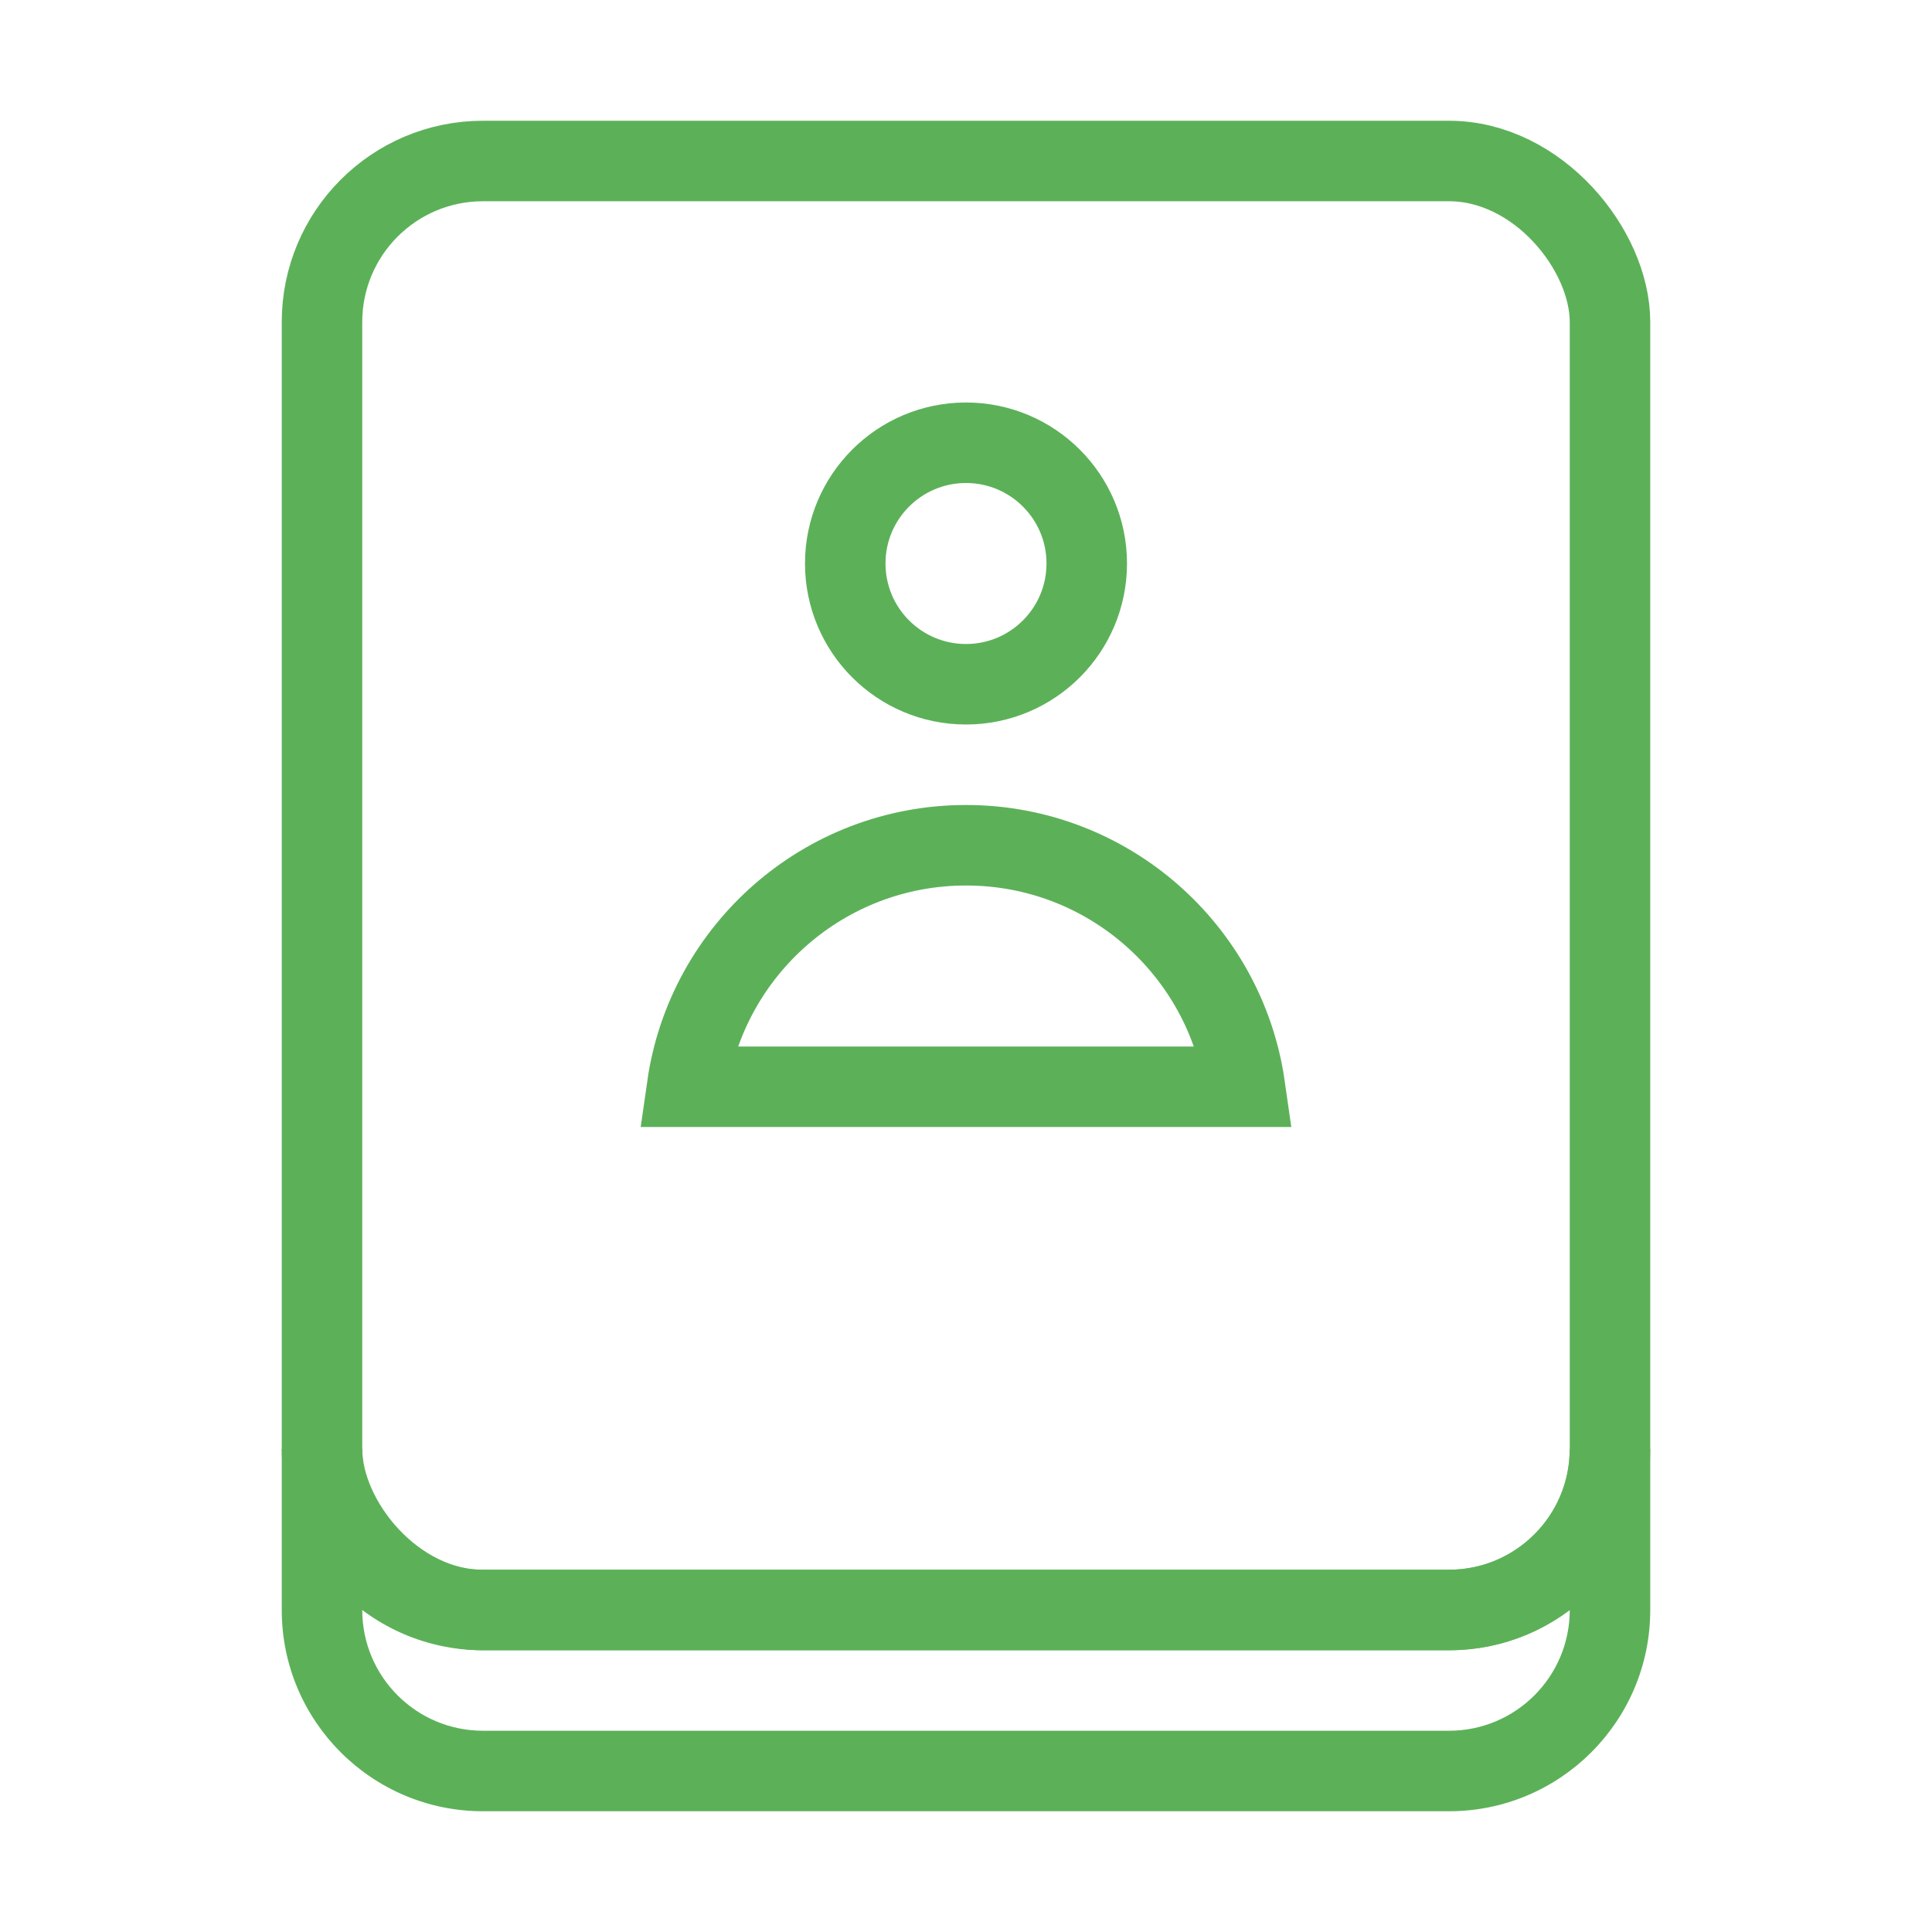
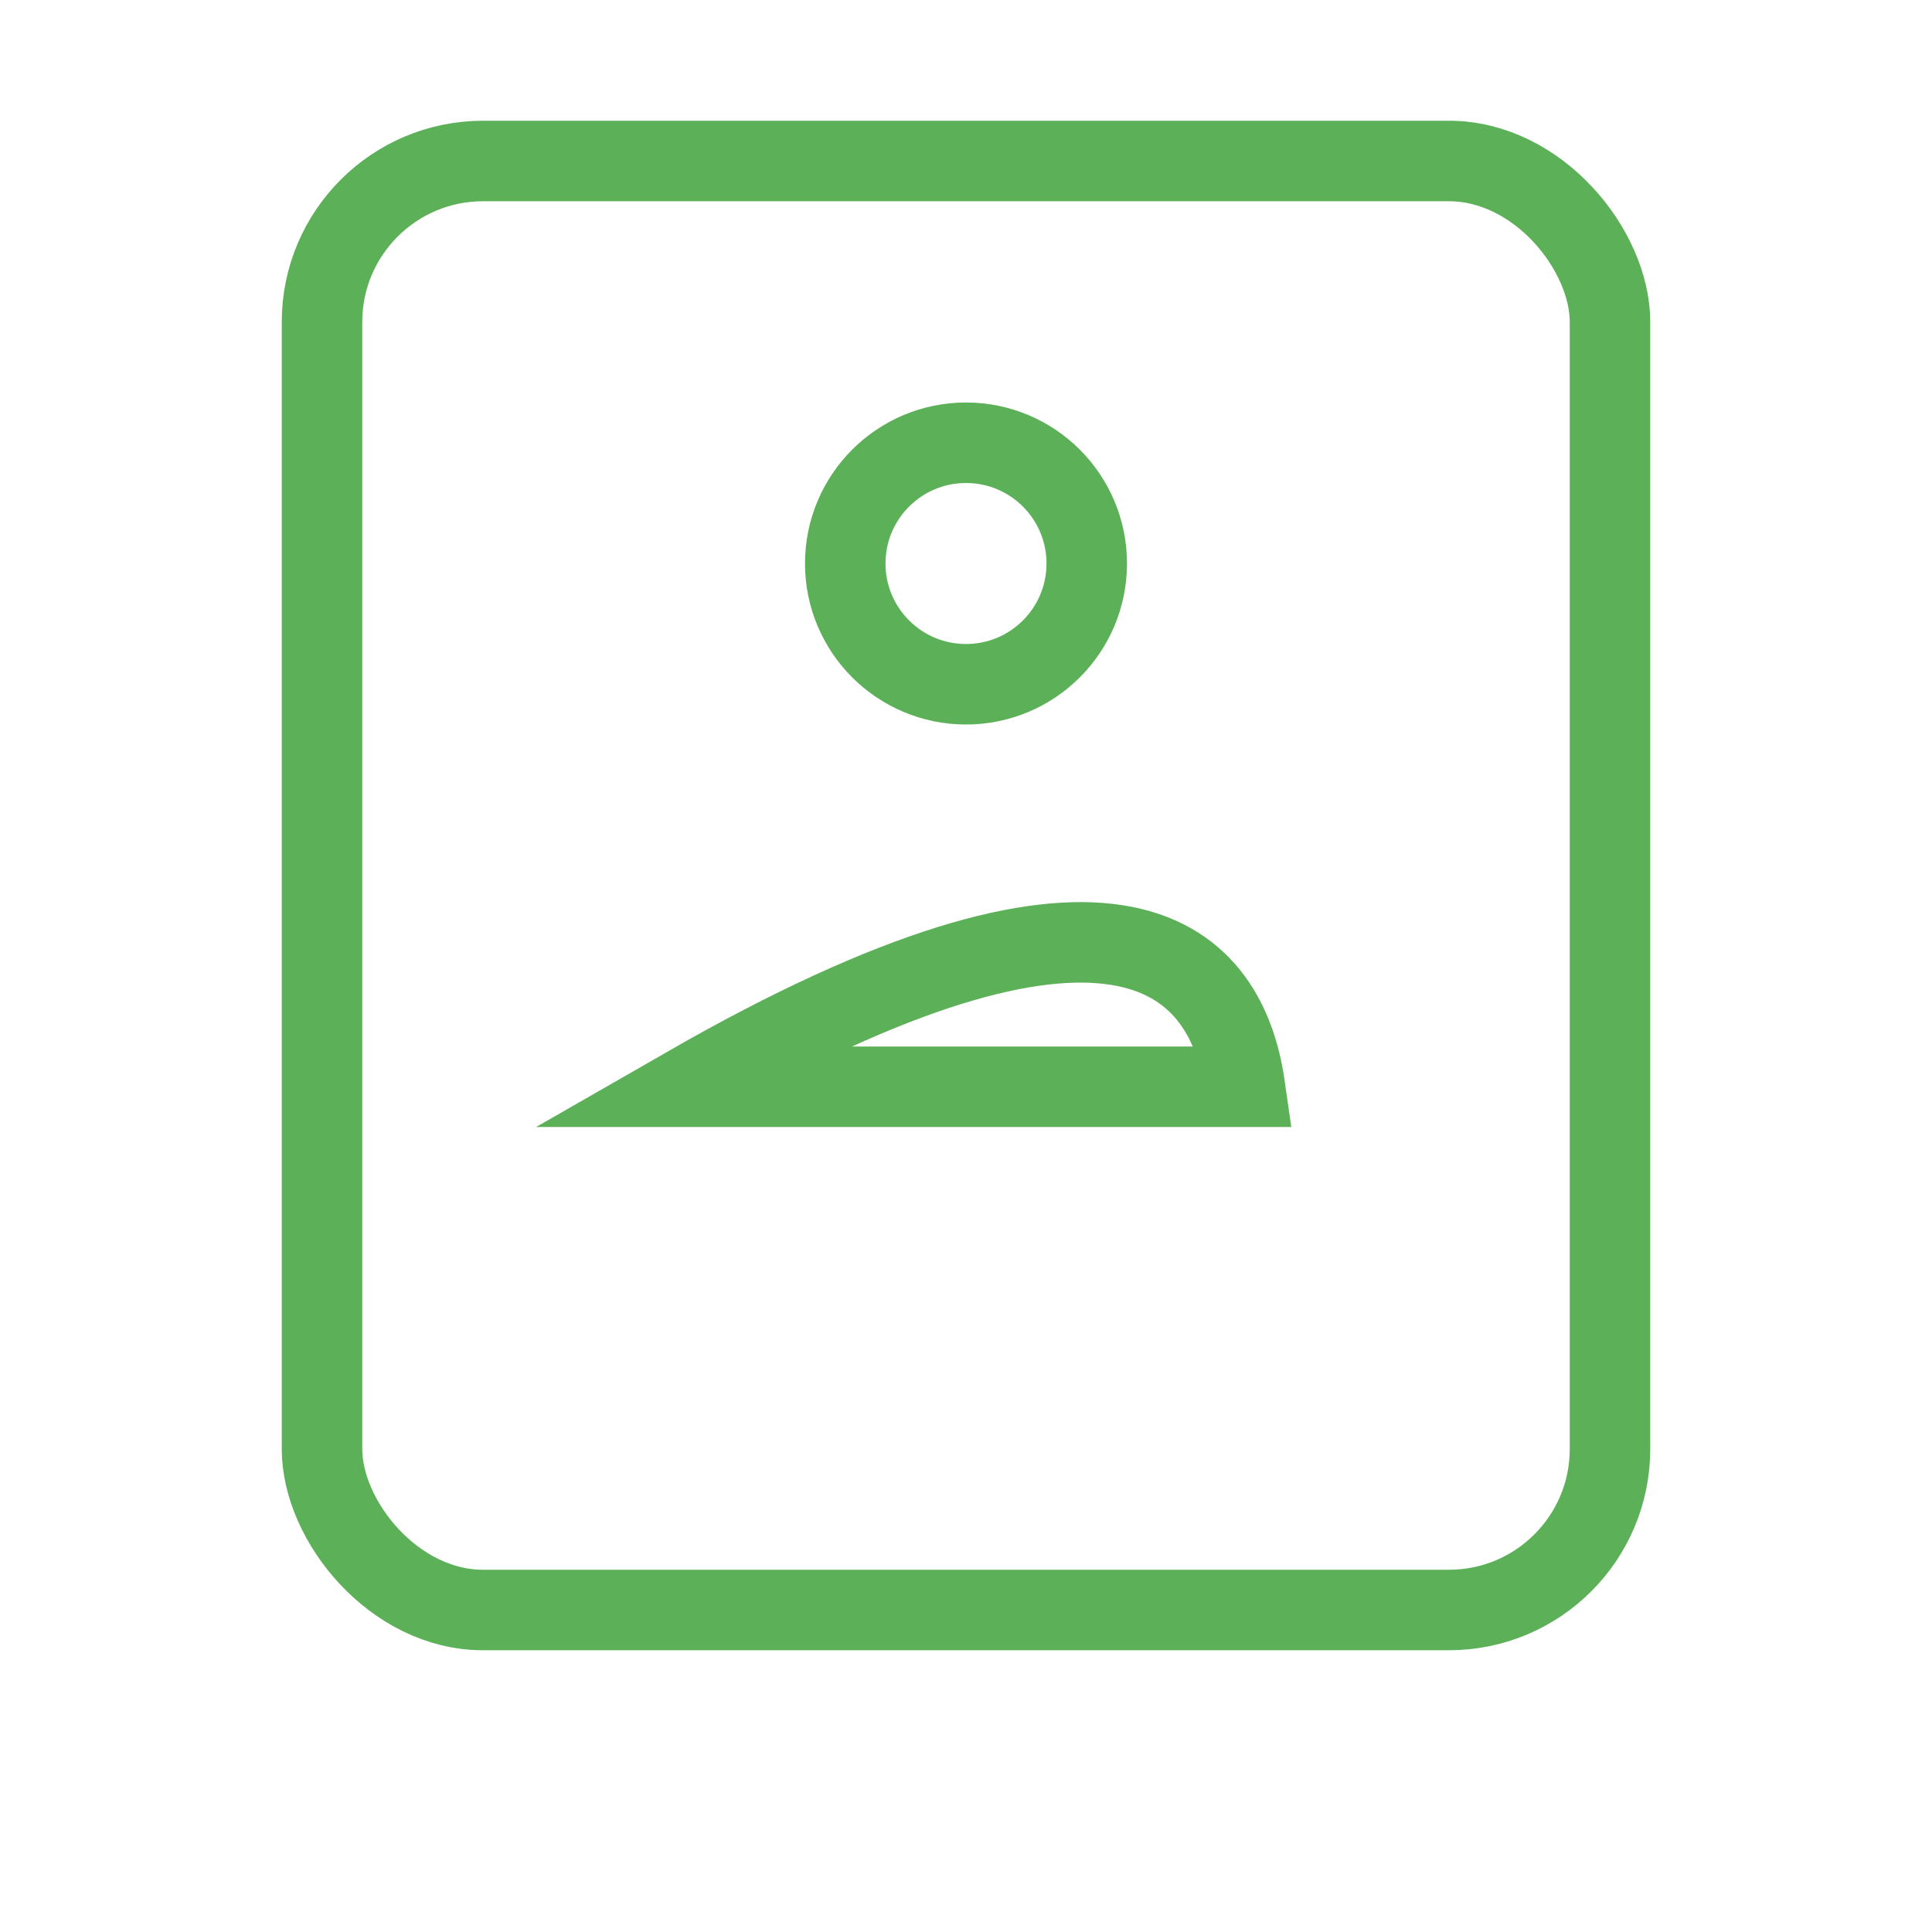
<svg xmlns="http://www.w3.org/2000/svg" width="48" height="48" viewBox="0 0 48 48" fill="none">
-   <path d="M9 40V36H7V40H9ZM12 43C10.343 43 9 41.657 9 40H7C7 42.761 9.239 45 12 45V43ZM36 43H12V45H36V43ZM39 40C39 41.657 37.657 43 36 43V45C38.761 45 41 42.761 41 40H39ZM39 36V40H41V36H39ZM39 36C39 37.657 37.657 39 36 39V41C38.761 41 41 38.761 41 36H39ZM36 39H12V41H36V39ZM12 39C10.343 39 9 37.657 9 36H7C7 38.761 9.239 41 12 41V39Z" fill="#5CB158" />
  <rect x="8" y="4" width="32" height="36" rx="4" stroke="#5CB158" stroke-width="2" stroke-miterlimit="10" />
  <circle cx="24" cy="14" r="3" stroke="#5CB158" stroke-width="2" />
-   <path d="M17.071 27C17.556 23.608 20.474 21 24 21C27.526 21 30.444 23.608 30.929 27H17.071Z" stroke="#5CB158" stroke-width="2" />
+   <path d="M17.071 27C27.526 21 30.444 23.608 30.929 27H17.071Z" stroke="#5CB158" stroke-width="2" />
</svg>